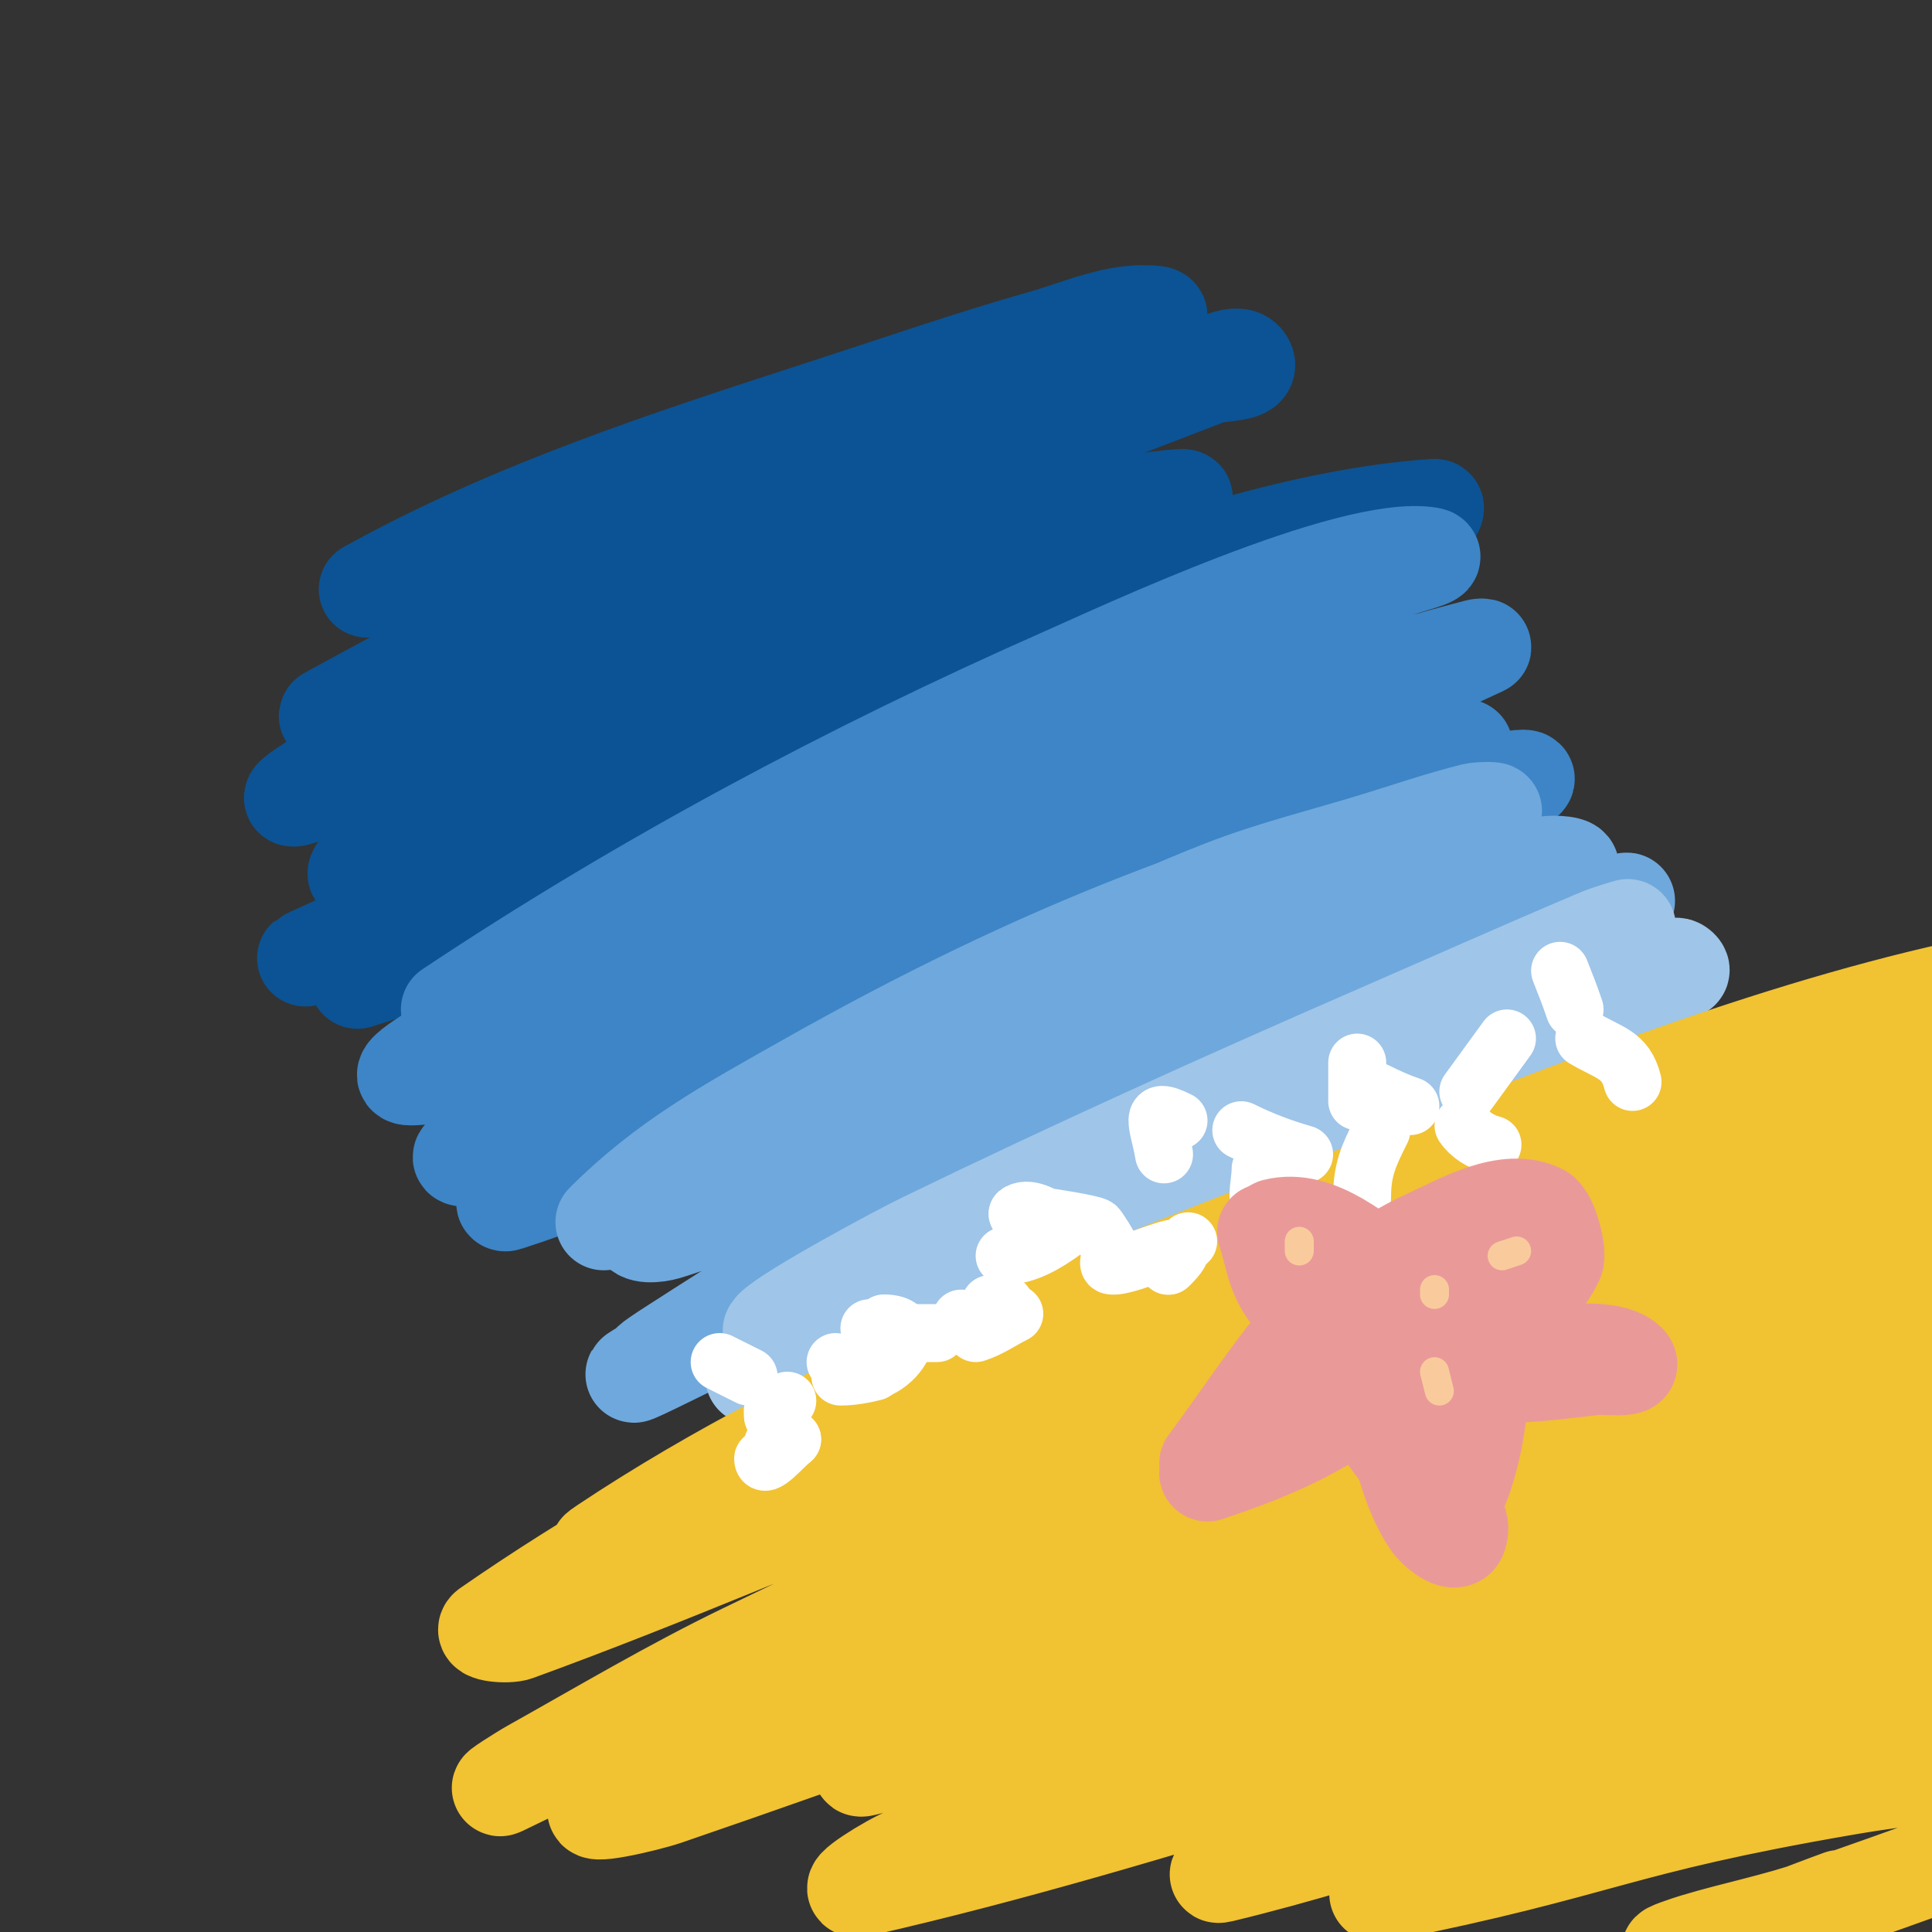
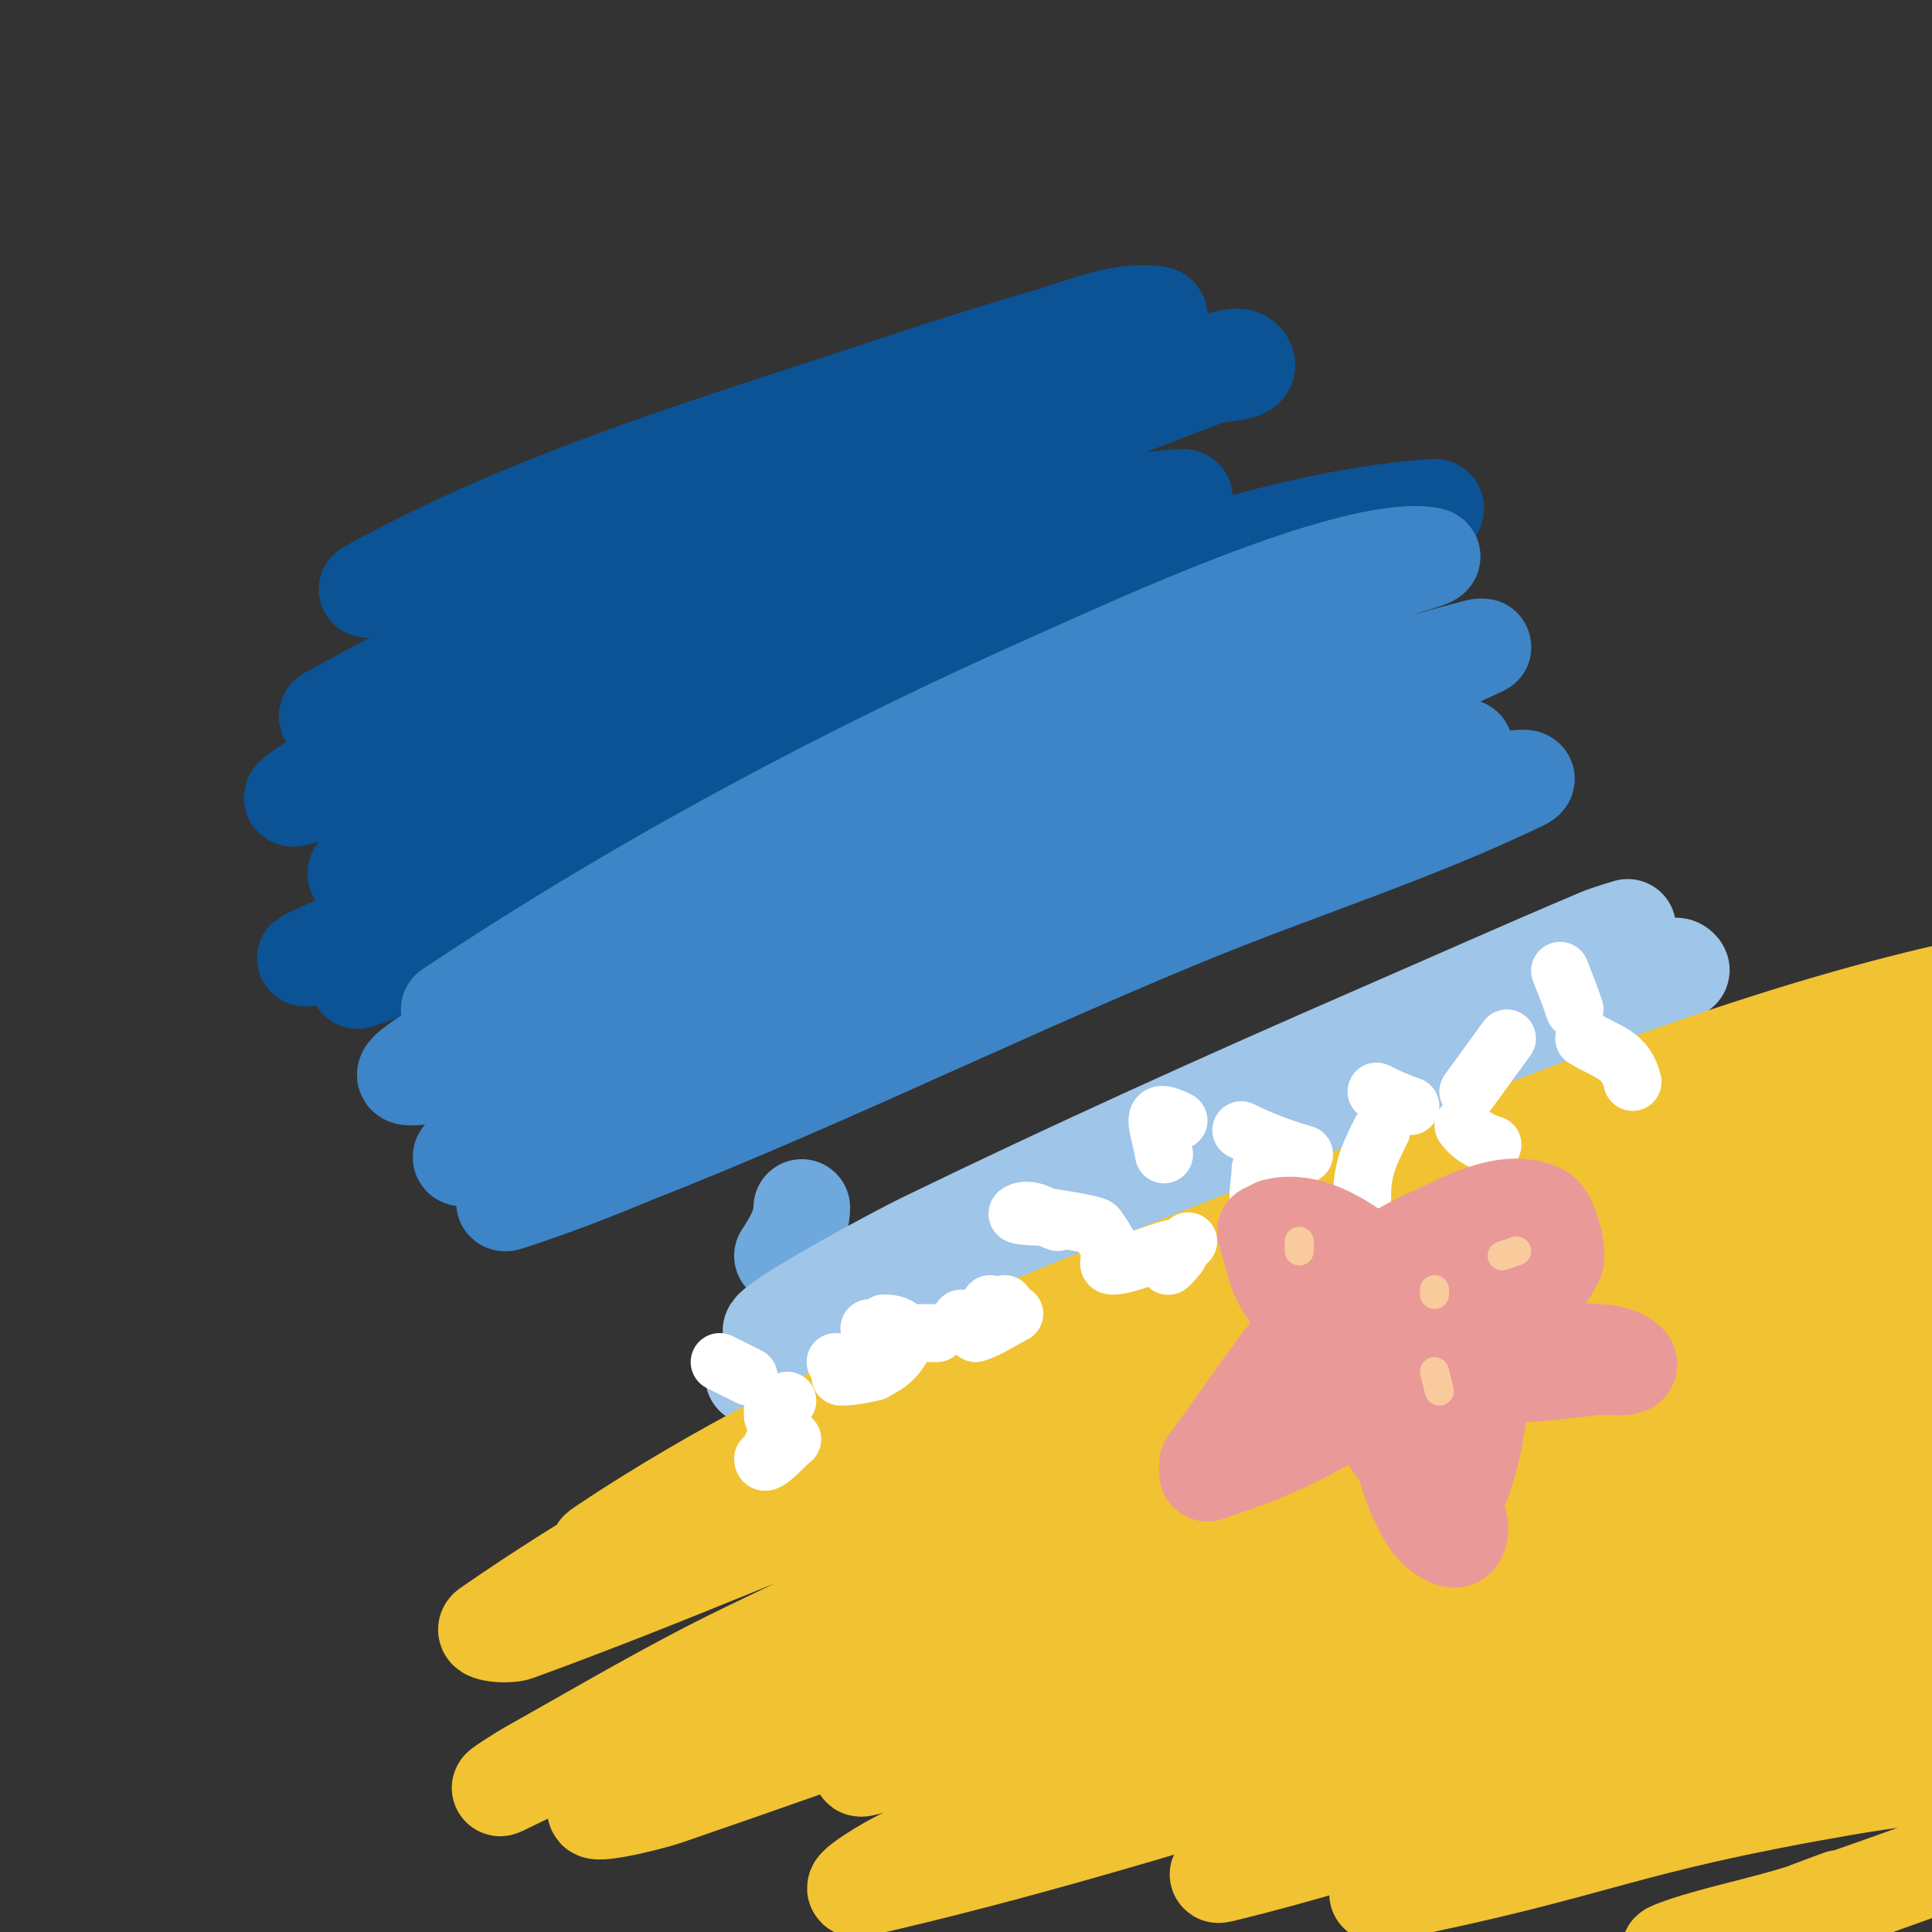
<svg xmlns="http://www.w3.org/2000/svg" viewBox="0 0 400 400" version="1.1">
  <rect x="0" y="0" width="400" height="400" fill="#333333" stroke="none" />
  <g fill="none" stroke="#0b5394" stroke-width="20" stroke-linecap="round" stroke-linejoin="round">
    <path d="M76,122c30.201,-16.778 63.261,-27.37 96,-38c14.639,-4.753 29.193,-9.801 44,-14c7.548,-2.141 15.193,-5.781 23,-5c4.749,0.475 -8.68,3.971 -13,6c-34.013,15.972 -68.221,31.538 -102,48c-18.897,9.209 -37.573,18.883 -56,29c-1.49,0.818 3.426,-0.359 5,-1c7.46,-3.039 14.69,-6.616 22,-10c10.69,-4.949 21.317,-10.035 32,-15c34.74,-16.147 42.689,-20.751 79,-33c14.188,-4.786 28.541,-9.107 43,-13c2.915,-0.785 7.65,-3.7 9,-1c1.274,2.547 -5.34,1.983 -8,3c-8.673,3.316 -17.318,6.707 -26,10c-51.475,19.525 -60.362,20.906 -106,44c-12.913,6.534 -25.435,13.82 -38,21c-6.261,3.578 -24.879,14.162 -18,12c51.229,-16.1 99.461,-39.598 151,-55c10.15,-3.033 20.433,-6.245 31,-7c5.994,-0.428 -11.421,3.768 -17,6c-11.094,4.438 -21.916,9.536 -33,14c-32.116,12.936 -64.111,26.36 -95,42c-7.857,3.978 -15.582,8.253 -23,13c-1.012,0.648 -3.162,3.306 -2,3c41.074,-10.809 78.874,-34.709 119,-49c10.528,-3.75 21.213,-7.079 32,-10c5.238,-1.419 10.604,-2.432 16,-3c1.048,-0.11 3.943,0.529 3,1c-17.854,8.927 -59.727,23.915 -76,31c-34.88,15.186 -69.393,31.201 -104,47c-3.942,1.8 8.124,-3.062 12,-5c13.469,-6.735 26.472,-14.383 40,-21c49.419,-24.172 126.491,-63.366 181,-67c0.744,-0.05 -0.35,1.636 -1,2c-7.804,4.37 -15.797,8.434 -24,12c-14.816,6.442 -30.091,11.777 -45,18c-23.427,9.778 -46.819,19.651 -70,30c-27.781,12.402 -53.874,27.038 -83,36" />
  </g>
  <g fill="none" stroke="#3d85c6" stroke-width="20" stroke-linecap="round" stroke-linejoin="round">
    <path d="M93,209c39.903,-26.602 83.141,-49.633 127,-69c11.651,-5.145 59.727,-27.712 76,-25c2.504,0.417 -4.684,1.96 -7,3c-14.018,6.294 -28.124,12.4 -42,19c-40.794,19.402 -81.758,38.479 -122,59c-10.136,5.168 -19.57,11.635 -29,18c-3.927,2.651 -15.738,9 -11,9c15.355,0 56.973,-23.877 66,-28c29.063,-13.276 58.313,-26.186 88,-38c17.438,-6.939 35.249,-12.906 53,-19c4.59,-1.576 9.31,-2.749 14,-4c0.322,-0.086 1.302,-0.141 1,0c-69.76,32.555 -147.325,61.515 -211,105c-3.078,2.102 7.629,-0.411 11,-2c20.095,-9.473 38.977,-21.376 59,-31c11.036,-5.304 66.229,-31.102 92,-39c13.221,-4.052 26.639,-7.437 40,-11c1.642,-0.438 6.414,-1.943 5,-1c-14.167,9.444 -31.284,13.451 -47,20c-24,10 -48.241,19.44 -72,30c-15.258,6.781 -30.229,14.215 -45,22c-9.913,5.224 -19.592,10.913 -29,17c-1.979,1.28 -7.243,5.726 -5,5c44.881,-14.52 85.68,-40.657 129,-59c20.805,-8.809 41.647,-17.619 63,-25c5.749,-1.987 23.482,-5.636 18,-3c-22.649,10.889 -46.766,18.421 -70,28c-44.236,18.238 -86.899,39.893 -132,56" />
  </g>
  <g fill="none" stroke="#6fa8dc" stroke-width="20" stroke-linecap="round" stroke-linejoin="round">
    <path d="M162,260c1.991,-2.987 4,-6.41 4,-10" />
-     <path d="M125,253c12.754,-12.754 25.619,-19.753 42,-29c48.799,-27.548 88.479,-42.62 142,-56c1.294,-0.323 -2.706,-0.323 -4,0c-6.752,1.688 -13.348,3.953 -20,6c-10.681,3.287 -21.593,5.928 -32,10c-41.469,16.227 -77.069,40.068 -115,64c-2.392,1.509 -6,3.172 -6,6c0,2.028 4.058,1.583 6,1c8.301,-2.49 16.117,-6.399 24,-10c27.31,-12.475 69.695,-33.758 99,-46c12.168,-5.083 24.511,-9.767 37,-14c7.199,-2.44 14.526,-4.616 22,-6c1.671,-0.309 6.371,-0.005 5,1c-6.011,4.408 -13.333,6.667 -20,10c-12.667,6.333 -25.358,12.618 -38,19c-21.691,10.951 -43.52,21.64 -65,33c-13.194,6.978 -26.13,14.441 -39,22c-8.135,4.778 -16.064,9.899 -24,15c-1.402,0.901 -5.556,3.598 -4,3c39.369,-15.142 76.873,-37.823 115,-56c13.997,-6.673 27.944,-13.453 42,-20c10.278,-4.787 20.591,-9.505 31,-14c4.262,-1.841 17.153,-7.076 13,-5c-17.499,8.75 -36.141,15.01 -54,23c-50.633,22.652 -102.736,44.915 -150,74c-4.065,2.501 8.697,-3.935 13,-6c12.365,-5.935 24.647,-12.041 37,-18c41.551,-20.042 69.033,-33.436 113,-52c8.159,-3.445 31.804,-14.67 25,-9c-21.536,17.947 -57.444,27.829 -84,36" />
  </g>
  <g fill="none" stroke="#9fc5e8" stroke-width="20" stroke-linecap="round" stroke-linejoin="round">
    <path d="M156,285c50.029,-28.588 101.084,-55.969 153,-81c7.256,-3.498 14.596,-6.827 22,-10c1.938,-0.83 6,-2 6,-2c0,0 -4.058,1.179 -6,2c-15.398,6.515 -30.67,13.327 -46,20c-31.593,13.752 -63.006,27.946 -94,43c-4.978,2.418 -27.477,14.477 -31,18c-2.236,2.236 6.039,-1.89 9,-3c10.375,-3.891 20.772,-7.738 31,-12c27.555,-11.481 54.454,-24.497 82,-36c16.564,-6.917 33.161,-13.782 50,-20c4.854,-1.792 9.914,-3.046 15,-4c0.463,-0.087 1.419,0.784 1,1c-60.646,31.242 -126.566,51.161 -188,81" />
  </g>
  <g fill="none" stroke="#f1c232" stroke-width="20" stroke-linecap="round" stroke-linejoin="round">
    <path d="M164,299c33.505,-5.584 69.908,-20.941 101,-31c14.041,-4.543 27.852,-9.802 42,-14c16.2,-4.807 32.64,-8.769 49,-13c2.975,-0.769 5.995,-1.356 9,-2c1.662,-0.356 6.649,-1.412 5,-1c-27.585,6.896 -35.173,7.752 -66,17c-27.756,8.327 -71.137,23.316 -98,34c-4.021,1.599 -46.578,18.894 -57,27c-2.496,1.941 6.07,-1.811 9,-3c20.077,-8.147 40.014,-16.634 60,-25c25.639,-10.733 51.208,-21.639 77,-32c21.941,-8.814 43.86,-17.698 66,-26c6.479,-2.43 50.559,-15.738 23,-7c-71.718,22.74 -117.907,38.272 -191,71c-11.024,4.936 -21.357,11.289 -32,17c-3.024,1.623 -12.329,5.832 -9,5c26.049,-6.512 81.482,-36.486 93,-42c34.985,-16.748 70.241,-32.975 106,-48c12.734,-5.35 26.127,-8.994 39,-14c5.142,-2 20.386,-8.197 15,-7c-41.609,9.246 -86.94,27.505 -126,43c-51.5,20.43 -107.513,41.009 -154,72c-6.451,4.301 13.957,-6.759 21,-10c30.624,-14.093 61.31,-28.05 92,-42c32.149,-14.613 47.825,-21.604 85,-35c18.148,-6.54 36.67,-11.99 55,-18c2.003,-0.657 7.949,-2.803 6,-2c-95.149,39.179 -197.398,64.602 -283,124c-1.666,1.156 4.094,1.693 6,1c31.355,-11.402 61.945,-24.807 93,-37c62.182,-24.415 77.735,-31.129 142,-50c17.842,-5.239 35.804,-10.169 54,-14c7.206,-1.517 26.085,-8.127 22,-2c-5.562,8.344 -18.615,7.467 -28,11c-42.83,16.124 -86.79,29.314 -129,47c-36.181,15.16 -71.682,31.926 -107,49c-15.041,7.272 -29.423,15.837 -44,24c-2.097,1.174 -8.164,5.047 -6,4c64.184,-31.057 126.608,-62.348 195,-84c37.237,-11.789 75.018,-21.895 113,-31c10.775,-2.583 36.891,-14.375 33,-4c-0.442,1.179 -64.708,20.91 -68,22c-69.293,22.95 -138.709,46.444 -205,77c-16.246,7.488 -32.981,14.282 -48,24c-3.958,2.561 9.54,-0.472 14,-2c79.29,-27.167 157.38,-57.816 237,-84c19.818,-6.517 40.515,-10.051 61,-14c7.23,-1.394 28.704,-5.047 22,-2c-17.469,7.941 -36.606,11.535 -55,17c-53.964,16.033 -108.059,31.86 -161,51c-17.465,6.314 -34.833,12.915 -52,20c-3.861,1.593 -15.052,7.013 -11,6c89.383,-22.346 177.181,-58.486 270,-65c6.247,-0.438 -11.005,6.188 -17,8c-22.753,6.879 -46.089,11.669 -69,18c-27.76,7.67 -55.616,15.081 -83,24c-30.978,10.09 -61.669,21.106 -92,33c-3.788,1.485 -13.968,7.902 -10,7c63.49,-14.43 124.678,-37.849 188,-53c16.736,-4.004 33.901,-6.069 51,-8c3.659,-0.413 14.334,-0.563 11,1c-13.649,6.398 -28.636,9.43 -43,14c-22.303,7.096 -44.671,13.987 -67,21c-18.004,5.654 -36.125,10.95 -54,17c-3.815,1.291 -14.915,5.945 -11,5c32.092,-7.746 63.027,-19.778 95,-28c16.528,-4.25 33.24,-7.786 50,-11c7.593,-1.456 25.445,-10.335 23,-3c-3.018,9.055 -17.039,8.711 -26,12c-17.417,6.394 -35.259,11.569 -53,17c-14.93,4.57 -30.06,8.465 -45,13c-3.733,1.133 -14.826,4.765 -11,4c46.574,-9.315 47.947,-13.733 96,-22c14.221,-2.447 28.617,-3.84 43,-5c6.313,-0.509 14.266,-4.208 19,0c3.191,2.836 -6.094,6.277 -10,8c-18.918,8.346 -38.48,15.18 -58,22c-8.17,2.854 -16.711,4.513 -25,7c-1.719,0.516 -6.781,2.223 -5,2c4.413,-0.552 8.757,-1.667 13,-3c7.444,-2.34 14.667,-5.333 22,-8" />
  </g>
  <g fill="none" stroke="#ffffff" stroke-width="12" stroke-linecap="round" stroke-linejoin="round">
    <path d="M183,274c10.977,0 -1.848,16.152 -10,8" />
    <path d="M180,275c4.728,1.182 9.152,1 14,1" />
    <path d="M199,273c3.445,1.723 9,-3 9,-3c0,0 -5.643,10.572 -3,0" />
-     <path d="M208,260c4.333,0 8.474,-2.481 12,-5" />
    <path d="M219,253c-2.608,-0.869 -5.541,-3.229 -8,-2c-1.814,0.907 3.981,0.816 6,1c0.017,0.002 9.007,1.338 10,2c0.323,0.215 2.759,4.037 3,5c0.243,0.97 -0.981,2.804 0,3c3.832,0.766 20.5,-8.5 12,0c-0.527,0.527 0.534,-1.418 1,-2c0.883,-1.104 2,-2 3,-3" />
    <path d="M241,239c-1.044,-6.265 -3.569,-10.285 3,-7" />
    <path d="M262,257c3.727,0 7.365,-2.365 10,-5" />
    <path d="M265,252c-1.333,-0.667 -3.446,-0.616 -4,-2c-0.99,-2.476 0,-5.333 0,-8" />
    <path d="M257,234c4.153,2.076 8.536,3.725 13,5" />
    <path d="M282,248c0,-5.842 1.318,-8.637 4,-14" />
-     <path d="M281,228l0,-8" />
    <path d="M285,226c2.271,1.135 4.592,2.197 7,3" />
    <path d="M304,226l8,-11" />
    <path d="M323,201c1.058,2.644 2.099,5.298 3,8" />
    <path d="M328,215c5.046,3.028 8.562,3.249 10,9" />
    <path d="M309,237c-2.332,-0.583 -4.667,-2 -6,-4" />
    <path d="M210,272c-3.136,1.568 -4.805,2.935 -8,4" />
    <path d="M181,284c-2.287,0.572 -4.643,1 -7,1" />
    <path d="M163,290c-3.236,3.236 -3,4.414 -3,2" />
    <path d="M155,285l-6,-3" />
    <path d="M164,298l-4,1" />
    <path d="M164,298c-1.877,1.502 -6,6.404 -6,4" />
  </g>
  <g fill="none" stroke="#ea9999" stroke-width="20" stroke-linecap="round" stroke-linejoin="round">
    <path d="M250,303c13.685,-18.247 23.237,-36.653 46,-47c6.223,-2.829 15.918,-8.541 23,-5c1.865,0.932 3.776,8.449 3,10c-3.44,6.879 -9.801,11.963 -13,19c-2.459,5.409 -2.72,13.24 -4,19c-0.516,2.32 -2.576,11.192 -5,12c-3.378,1.126 -5.429,-4.037 -7,-6c-6.413,-8.017 -12.356,-16.284 -16,-26c-2.034,-5.423 -11.05,-12.849 -9,-19c2.012,-6.037 6.281,-1.188 10,2c7.246,6.211 11.961,16.211 22,19c8.276,2.299 31.672,-4.328 37,1c1.667,1.667 -4.661,0.708 -7,1c-10.334,1.292 -18.44,2 -29,2c-9.606,0 -19.719,-1.094 -29,2c-6.423,2.141 -13.279,12 -19,12" />
    <path d="M302,271c1.705,-2.557 3.827,-4.827 6,-7c0.333,-0.333 1.422,-1.211 1,-1c-6.328,3.164 -11.9,8.801 -15,15" />
    <path d="M289,291c0,7.372 2.965,17.948 7,24c1.24,1.861 5.293,5.121 6,3c2.042,-6.126 -8,-6.79 -8,-11" />
    <path d="M281,290c-9.47,7.103 -19.787,11.262 -31,15" />
    <path d="M265,297c-2.916,1.458 -11.917,5 -11,5" />
    <path d="M292,262" />
    <path d="M267,268c-3.308,-4.411 -3.312,-7.937 -5,-13" />
    <path d="M264,254c8.97,-2.242 17.722,6.148 25,11" />
-     <path d="M283,260" />
  </g>
  <g fill="none" stroke="#f9cb9c" stroke-width="6" stroke-linecap="round" stroke-linejoin="round">
    <path d="M297,268l0,-1" />
    <path d="M306,259" />
-     <path d="M314,255" />
    <path d="M297,284l1,4" />
    <path d="M299,305" />
    <path d="M314,259l-3,1" />
    <path d="M281,265" />
    <path d="M269,257" />
    <path d="M277,270" />
    <path d="M279,276" />
    <path d="M269,259" />
    <path d="M269,259c0,-0.667 0,-1.333 0,-2" />
    <path d="M272,259" />
    <path d="M275,268" />
  </g>
</svg>